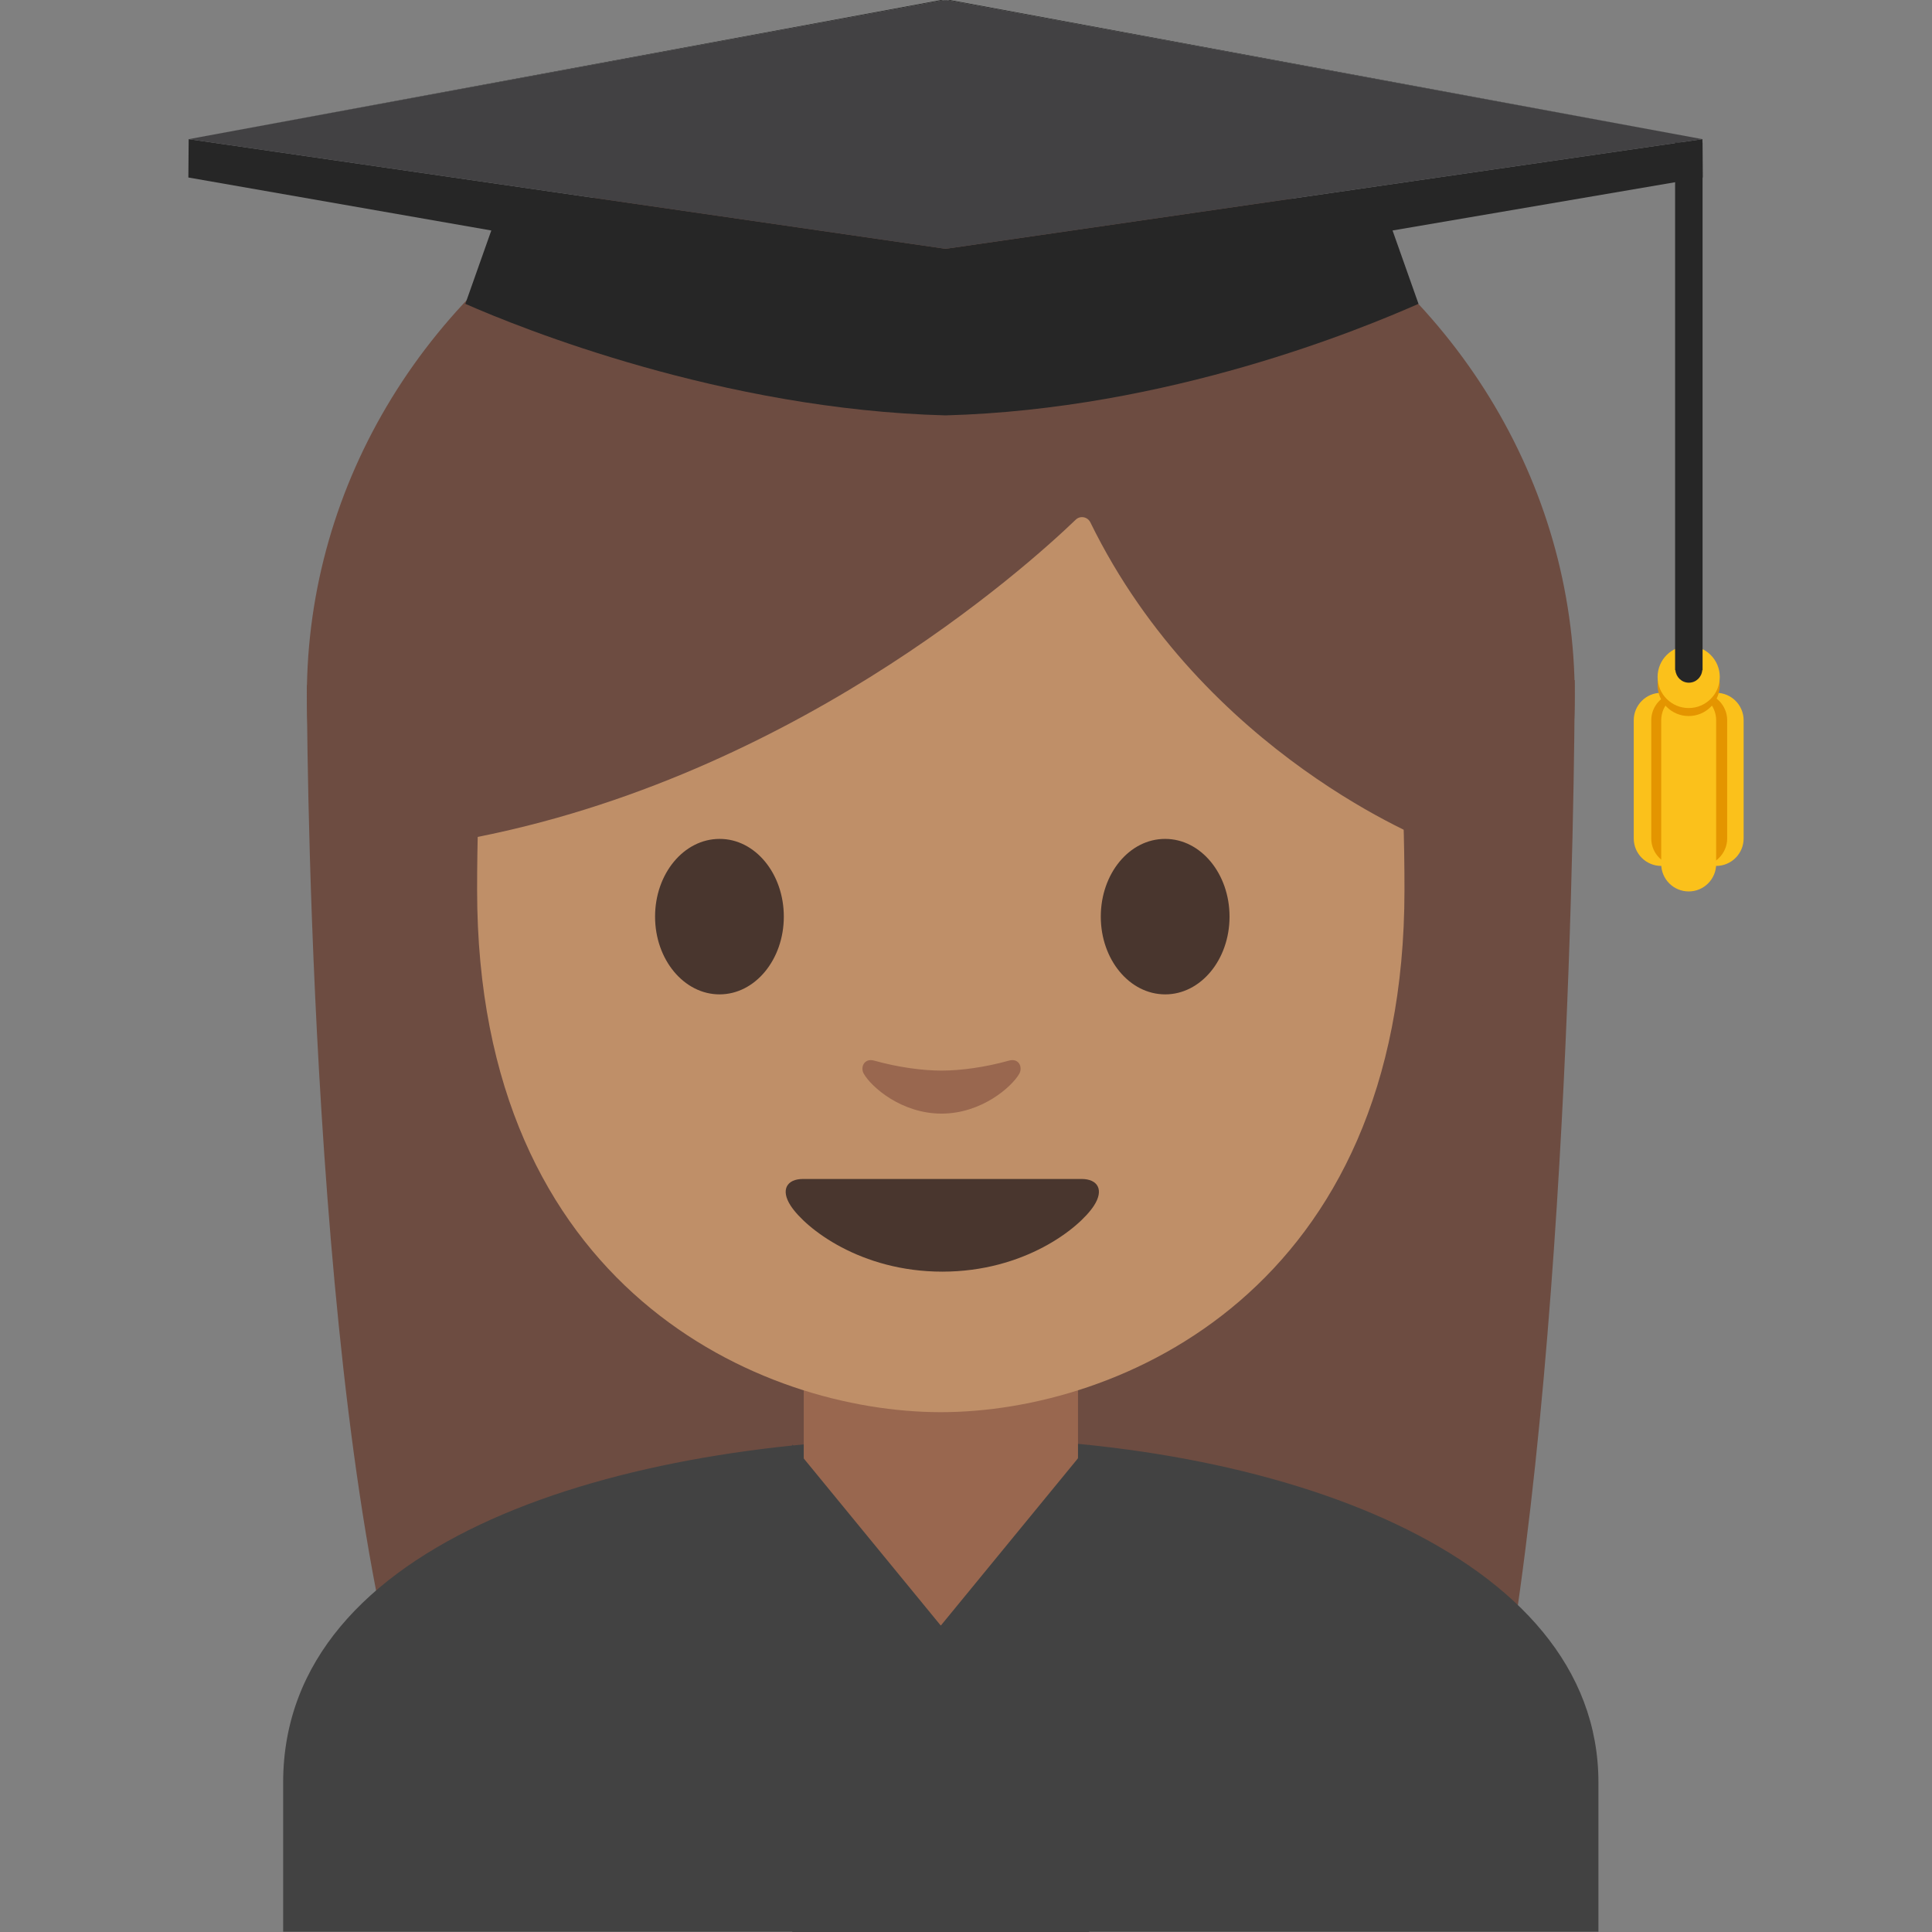
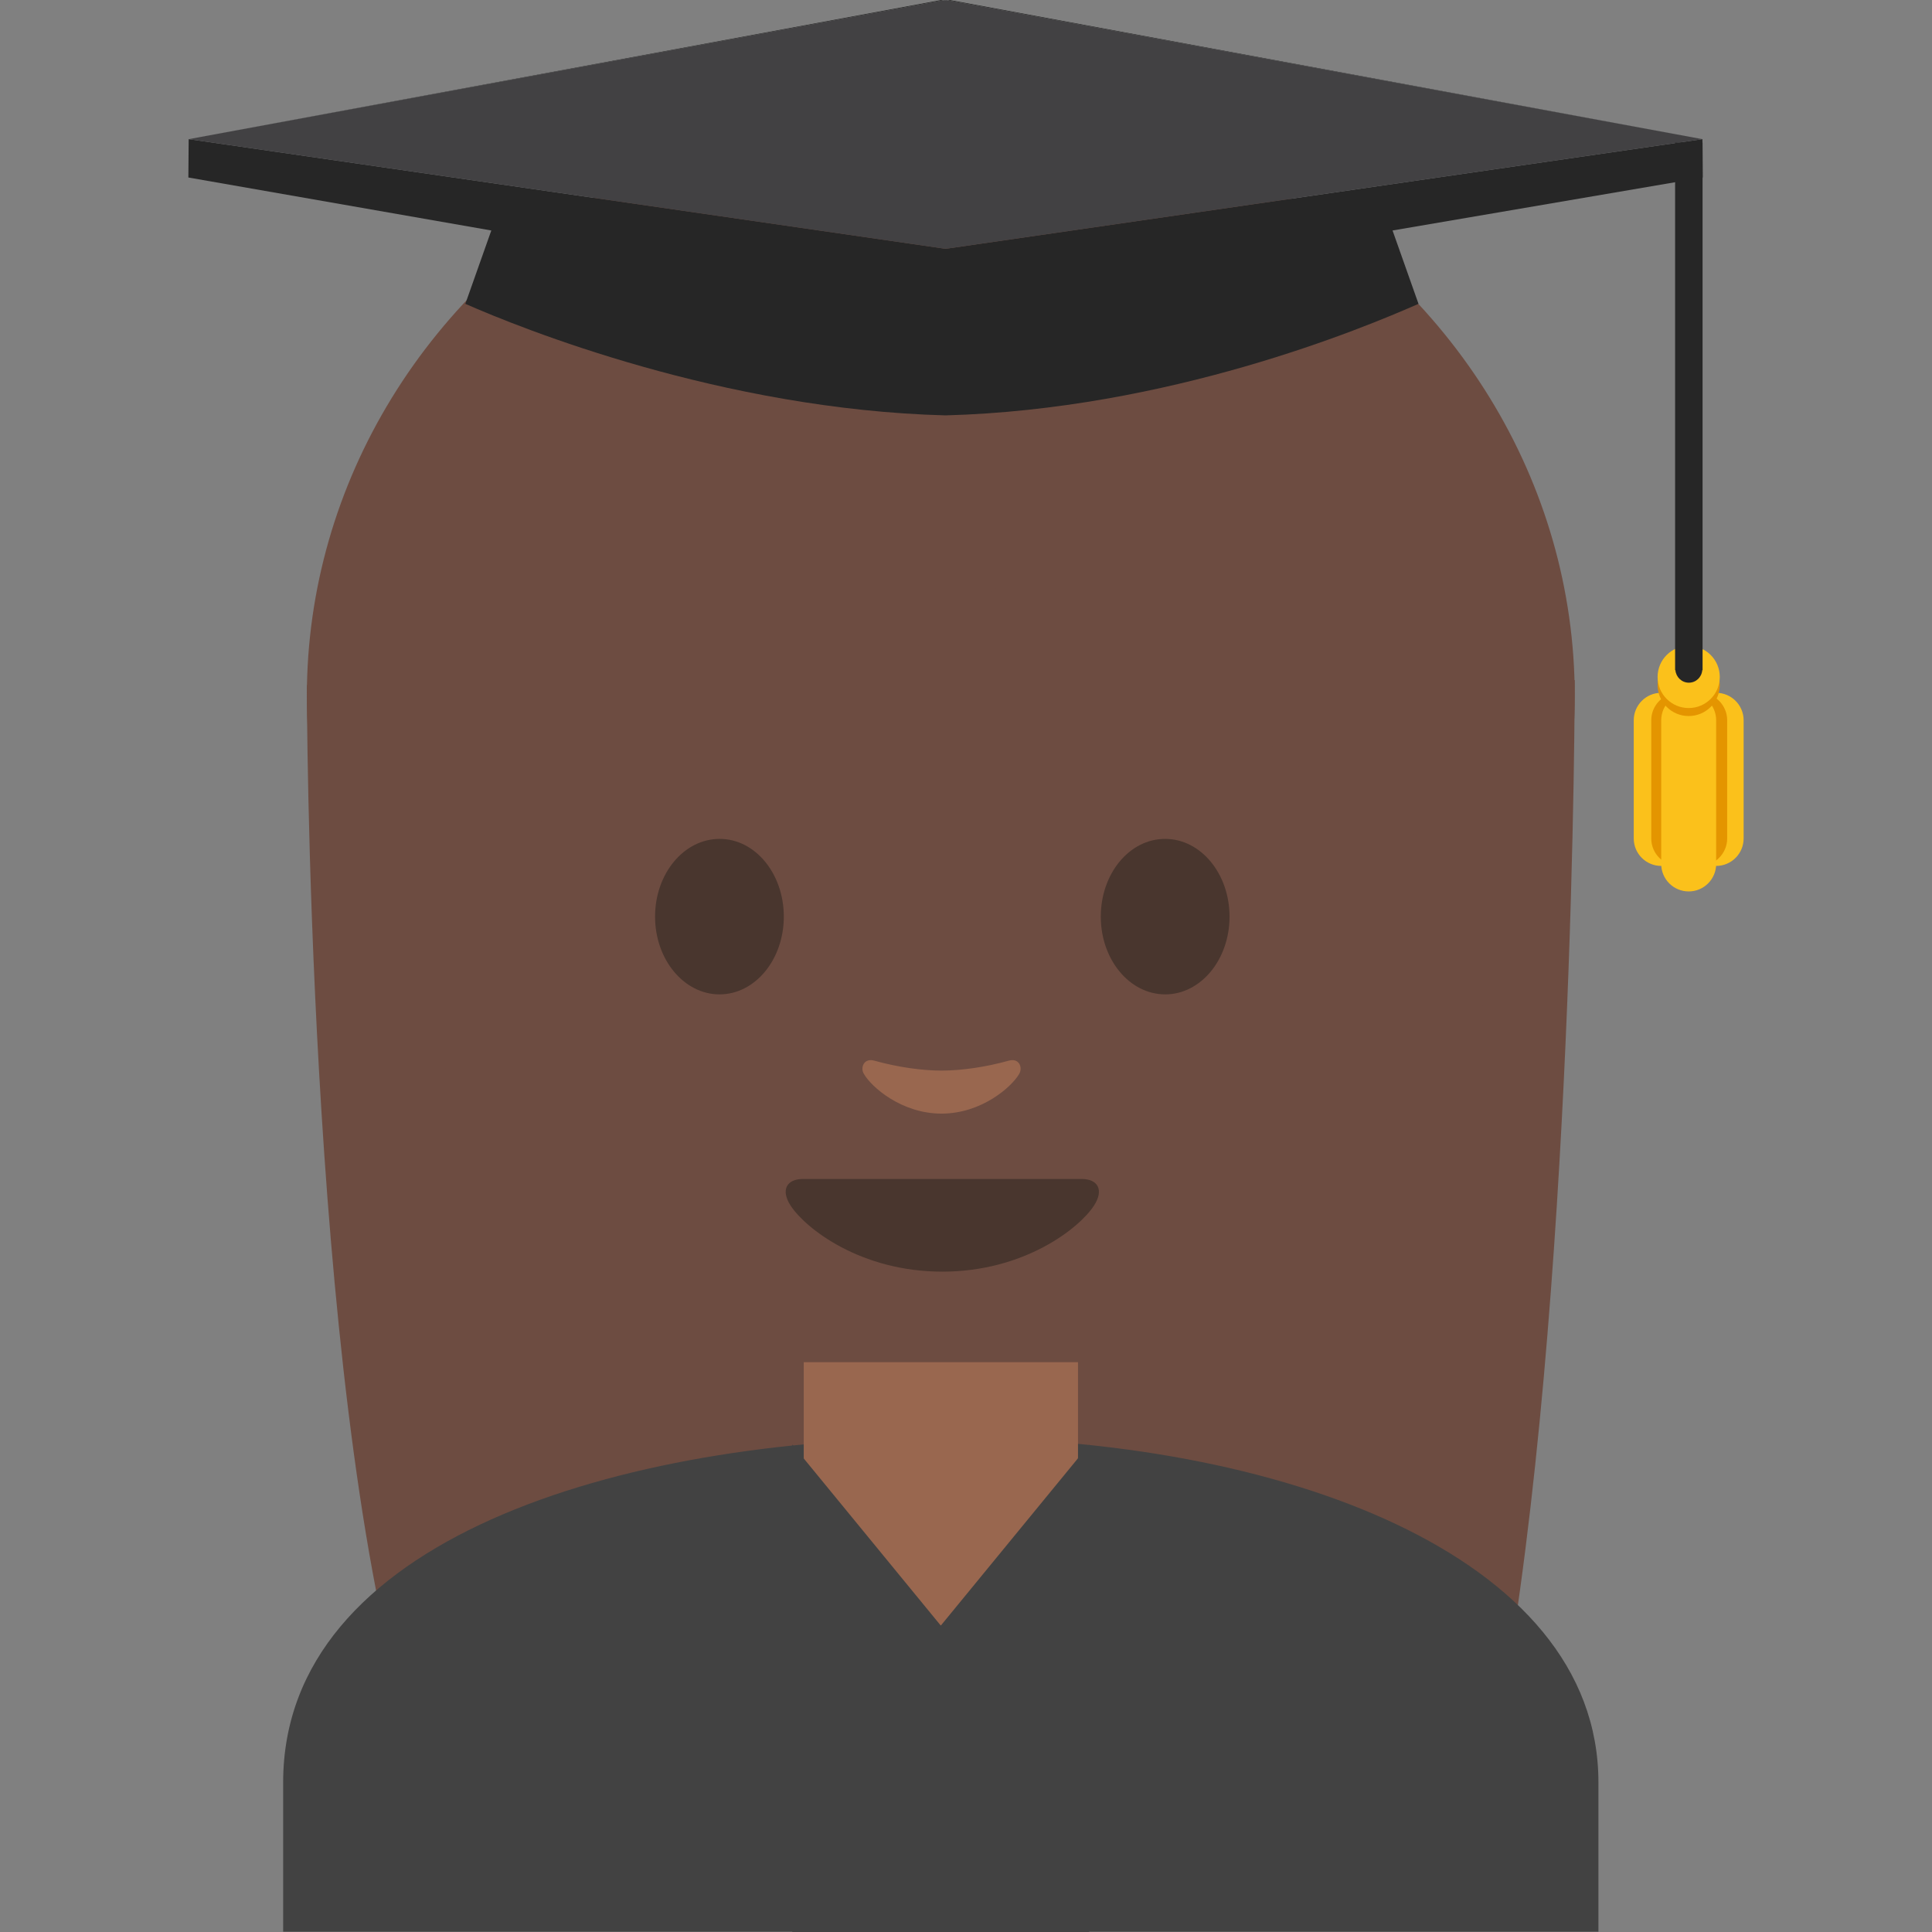
<svg xmlns="http://www.w3.org/2000/svg" width="128" height="128" style="enable-background:new 0 0 128 128;">
  <rect width="100%" height="100%" fill="#808080" stroke="none" />
  <g>
    <path id="XMLID_14_" d="M26.84,113.53c-6.51-22.34-6.51-68.14-6.51-68.14l84-0.33c0,0,0,41.49-4.88,68.19 L26.84,113.53z" style="fill:#6D4C41;" />
    <path id="XMLID_11_" d="M18.76,118.09v9.89h87.14v-9.89c0-15.17-21.39-22.87-43.24-22.84 C40.94,95.28,18.76,102.03,18.76,118.09z" style="fill:#424242;" />
    <g id="XMLID_12_">
      <ellipse id="XMLID_13_" cx="62.33" cy="46.11" rx="42" ry="39.5" style="fill:#6D4C41;" />
    </g>
    <path id="XMLID_10_" d="M62.33,90.25h-9.08v9.59c0,4.34,3.7,7.86,8.26,7.86h1.65c4.56,0,8.26-3.52,8.26-7.86 v-9.59H62.33z" style="fill:#99674F;" />
    <g>
-       <path id="XMLID_9_" d="M62.33,13.57c-24.35,0-30.72,18.87-30.72,45.39c0,26.51,18.89,34.6,30.72,34.6 c11.83,0,30.72-8.09,30.72-34.6C93.05,32.45,86.67,13.57,62.33,13.57z" style="fill:#BF8F68;" />
      <path id="XMLID_8_" d="M71.66,78.11c-1.29,0-9.23,0-9.23,0s-7.94,0-9.23,0c-1.06,0-1.51,0.71-0.81,1.78 c0.98,1.49,4.61,4.36,10.04,4.36s9.06-2.87,10.04-4.36C73.17,78.82,72.72,78.11,71.66,78.11z" style="fill:#49362E;" />
      <g id="XMLID_5_">
        <path id="XMLID_7_" d="M51.93,60.73c0,2.84-1.9,5.15-4.26,5.15c-2.35,0-4.27-2.3-4.27-5.15 c0-2.85,1.91-5.15,4.27-5.15C50.03,55.57,51.93,57.88,51.93,60.73" style="fill:#49362E;" />
        <path id="XMLID_6_" d="M72.93,60.73c0,2.84,1.9,5.15,4.27,5.15c2.35,0,4.26-2.3,4.26-5.15 c0-2.85-1.91-5.15-4.26-5.15C74.83,55.57,72.93,57.88,72.93,60.73" style="fill:#49362E;" />
      </g>
      <path id="XMLID_4_" d="M66.84,70.27c-1.57,0.44-3.2,0.66-4.46,0.66s-2.89-0.22-4.46-0.66 c-0.67-0.19-0.94,0.45-0.69,0.87c0.5,0.88,2.5,2.64,5.15,2.64c2.65,0,4.65-1.77,5.15-2.64C67.77,70.71,67.51,70.08,66.84,70.27z" style="fill:#99674F;" />
    </g>
    <path id="XMLID_3_" d="M71.27,34.43c-3.23,3.11-19.29,17.58-41.42,21.35V26.11c0,0,9.55-18.95,32.47-18.95 S94.8,26.59,94.8,26.59v29.19c0,0-15.02-5.76-22.56-21.17C72.06,34.24,71.57,34.14,71.27,34.43z" style="fill:#6D4C41;" />
    <path d="M75.57,93.34" style="fill:#F5F5F5;" />
    <g>
      <g>
        <polygon points="62.36,0 12.5,9.22 62.49,0.02 " style="fill:#262626;" />
        <polygon points="62.64,0.01 62.61,0 62.49,0.02 62.64,0.05 " style="fill:#424143;" />
        <polygon points="62.92,0 112.79,9.22 62.8,0.02 " style="fill:#262626;" />
        <path d="M112.81,11.76l-0.02-2.54l-50.11,7.26l-0.03,0l-0.03,0L12.5,9.22l-0.02,2.54l20.07,3.51 l-1.72,4.86c3.68,1.62,17.01,7,31.81,7.39c14.8-0.4,27.66-5.77,31.34-7.39l-1.72-4.86L112.81,11.76z" style="fill:#262626;" />
        <polygon points="62.64,0.01 62.68,0 62.8,0.02 62.64,0.05 " style="fill:#424143;" />
        <polygon points="62.8,0.02 62.64,0.05 62.49,0.02 12.5,9.22 62.61,16.48 62.64,16.47 62.68,16.48 112.79,9.22 " style="fill:#424143;" />
      </g>
      <g>
        <g>
          <g>
            <path d="M113.7,45.9c-1.01,0-1.82,0.82-1.82,1.82v7.83c0,1.01,0.82,1.82,1.82,1.82 c1.01,0,1.82-0.82,1.82-1.82v-7.83C115.52,46.72,114.71,45.9,113.7,45.9z" style="fill:#FBC11B;" />
            <path d="M110.06,45.9c-1.01,0-1.82,0.82-1.82,1.82v7.83c0,1.01,0.82,1.82,1.82,1.82 c1.01,0,1.82-0.82,1.82-1.82v-7.83C111.88,46.72,111.07,45.9,110.06,45.9z" style="fill:#FBC11B;" />
            <path d="M111.22,45.9c-1.01,0-1.82,0.82-1.82,1.82v7.83c0,1.01,0.82,1.82,1.82,1.82 c1.01,0,1.82-0.82,1.82-1.82v-7.83C113.04,46.72,112.23,45.9,111.22,45.9z" style="fill:#E49500;" />
            <path d="M112.61,45.9c-1.01,0-1.82,0.82-1.82,1.82v7.83c0,1.01,0.82,1.82,1.82,1.82s1.82-0.82,1.82-1.82 v-7.83C114.43,46.72,113.62,45.9,112.61,45.9z" style="fill:#E49500;" />
            <path d="M111.88,45.9c-1.01,0-1.82,0.82-1.82,1.82v9.52c0,1.01,0.82,1.82,1.82,1.82 c1.01,0,1.82-0.82,1.82-1.82v-9.52C113.7,46.72,112.89,45.9,111.88,45.9z" style="fill:#FBC11B;" />
          </g>
          <circle cx="111.88" cy="45.38" r="2.06" style="fill:#E49500;" />
          <circle cx="111.88" cy="44.85" r="2.06" style="fill:#FBC11B;" />
          <ellipse cx="113.95" cy="49.03" rx="0.09" ry="0" style="fill:#FBC11B;" />
        </g>
        <path d="M110.98,9.45v34.87v0.08H111c0.04,0.46,0.42,0.83,0.89,0.83s0.85-0.36,0.89-0.83h0.02V9.45H110.98 z" style="fill:#262626;" />
      </g>
    </g>
    <polygon points="72.17,128 52.49,128 52.49,95.7 62.33,107.7 72.17,95.7 " style="fill:#424242;" />
  </g>
</svg>